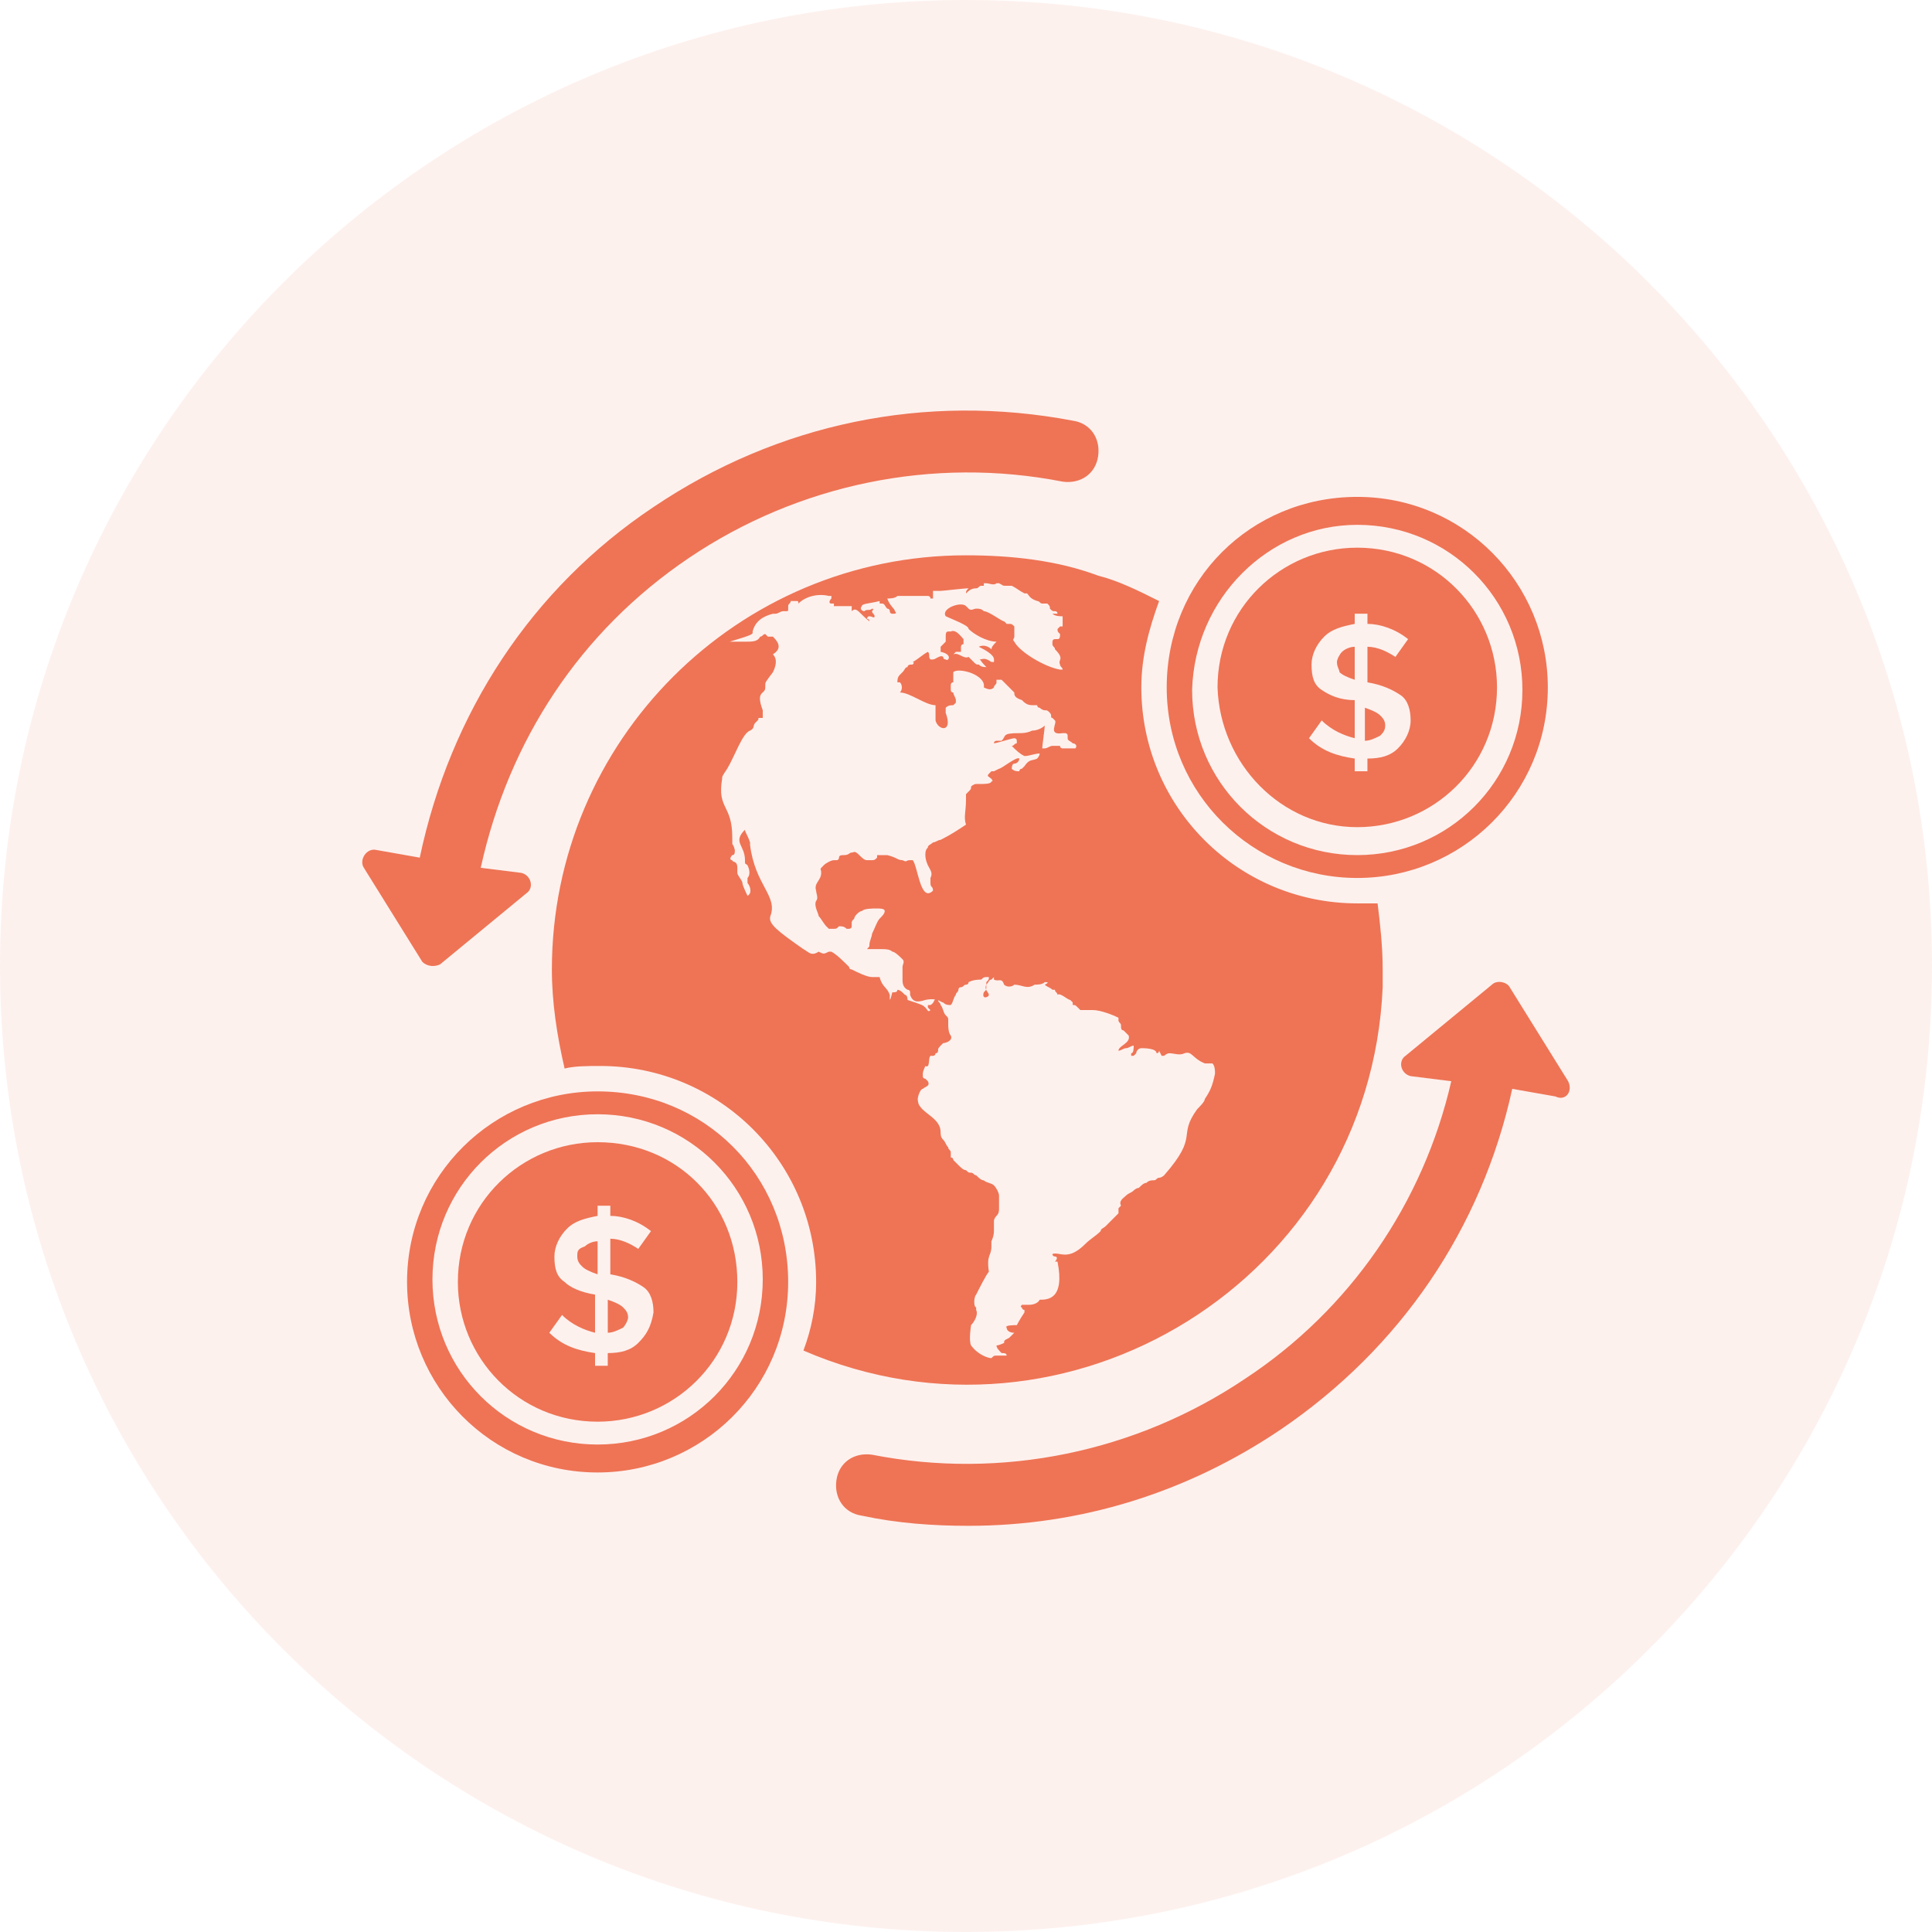
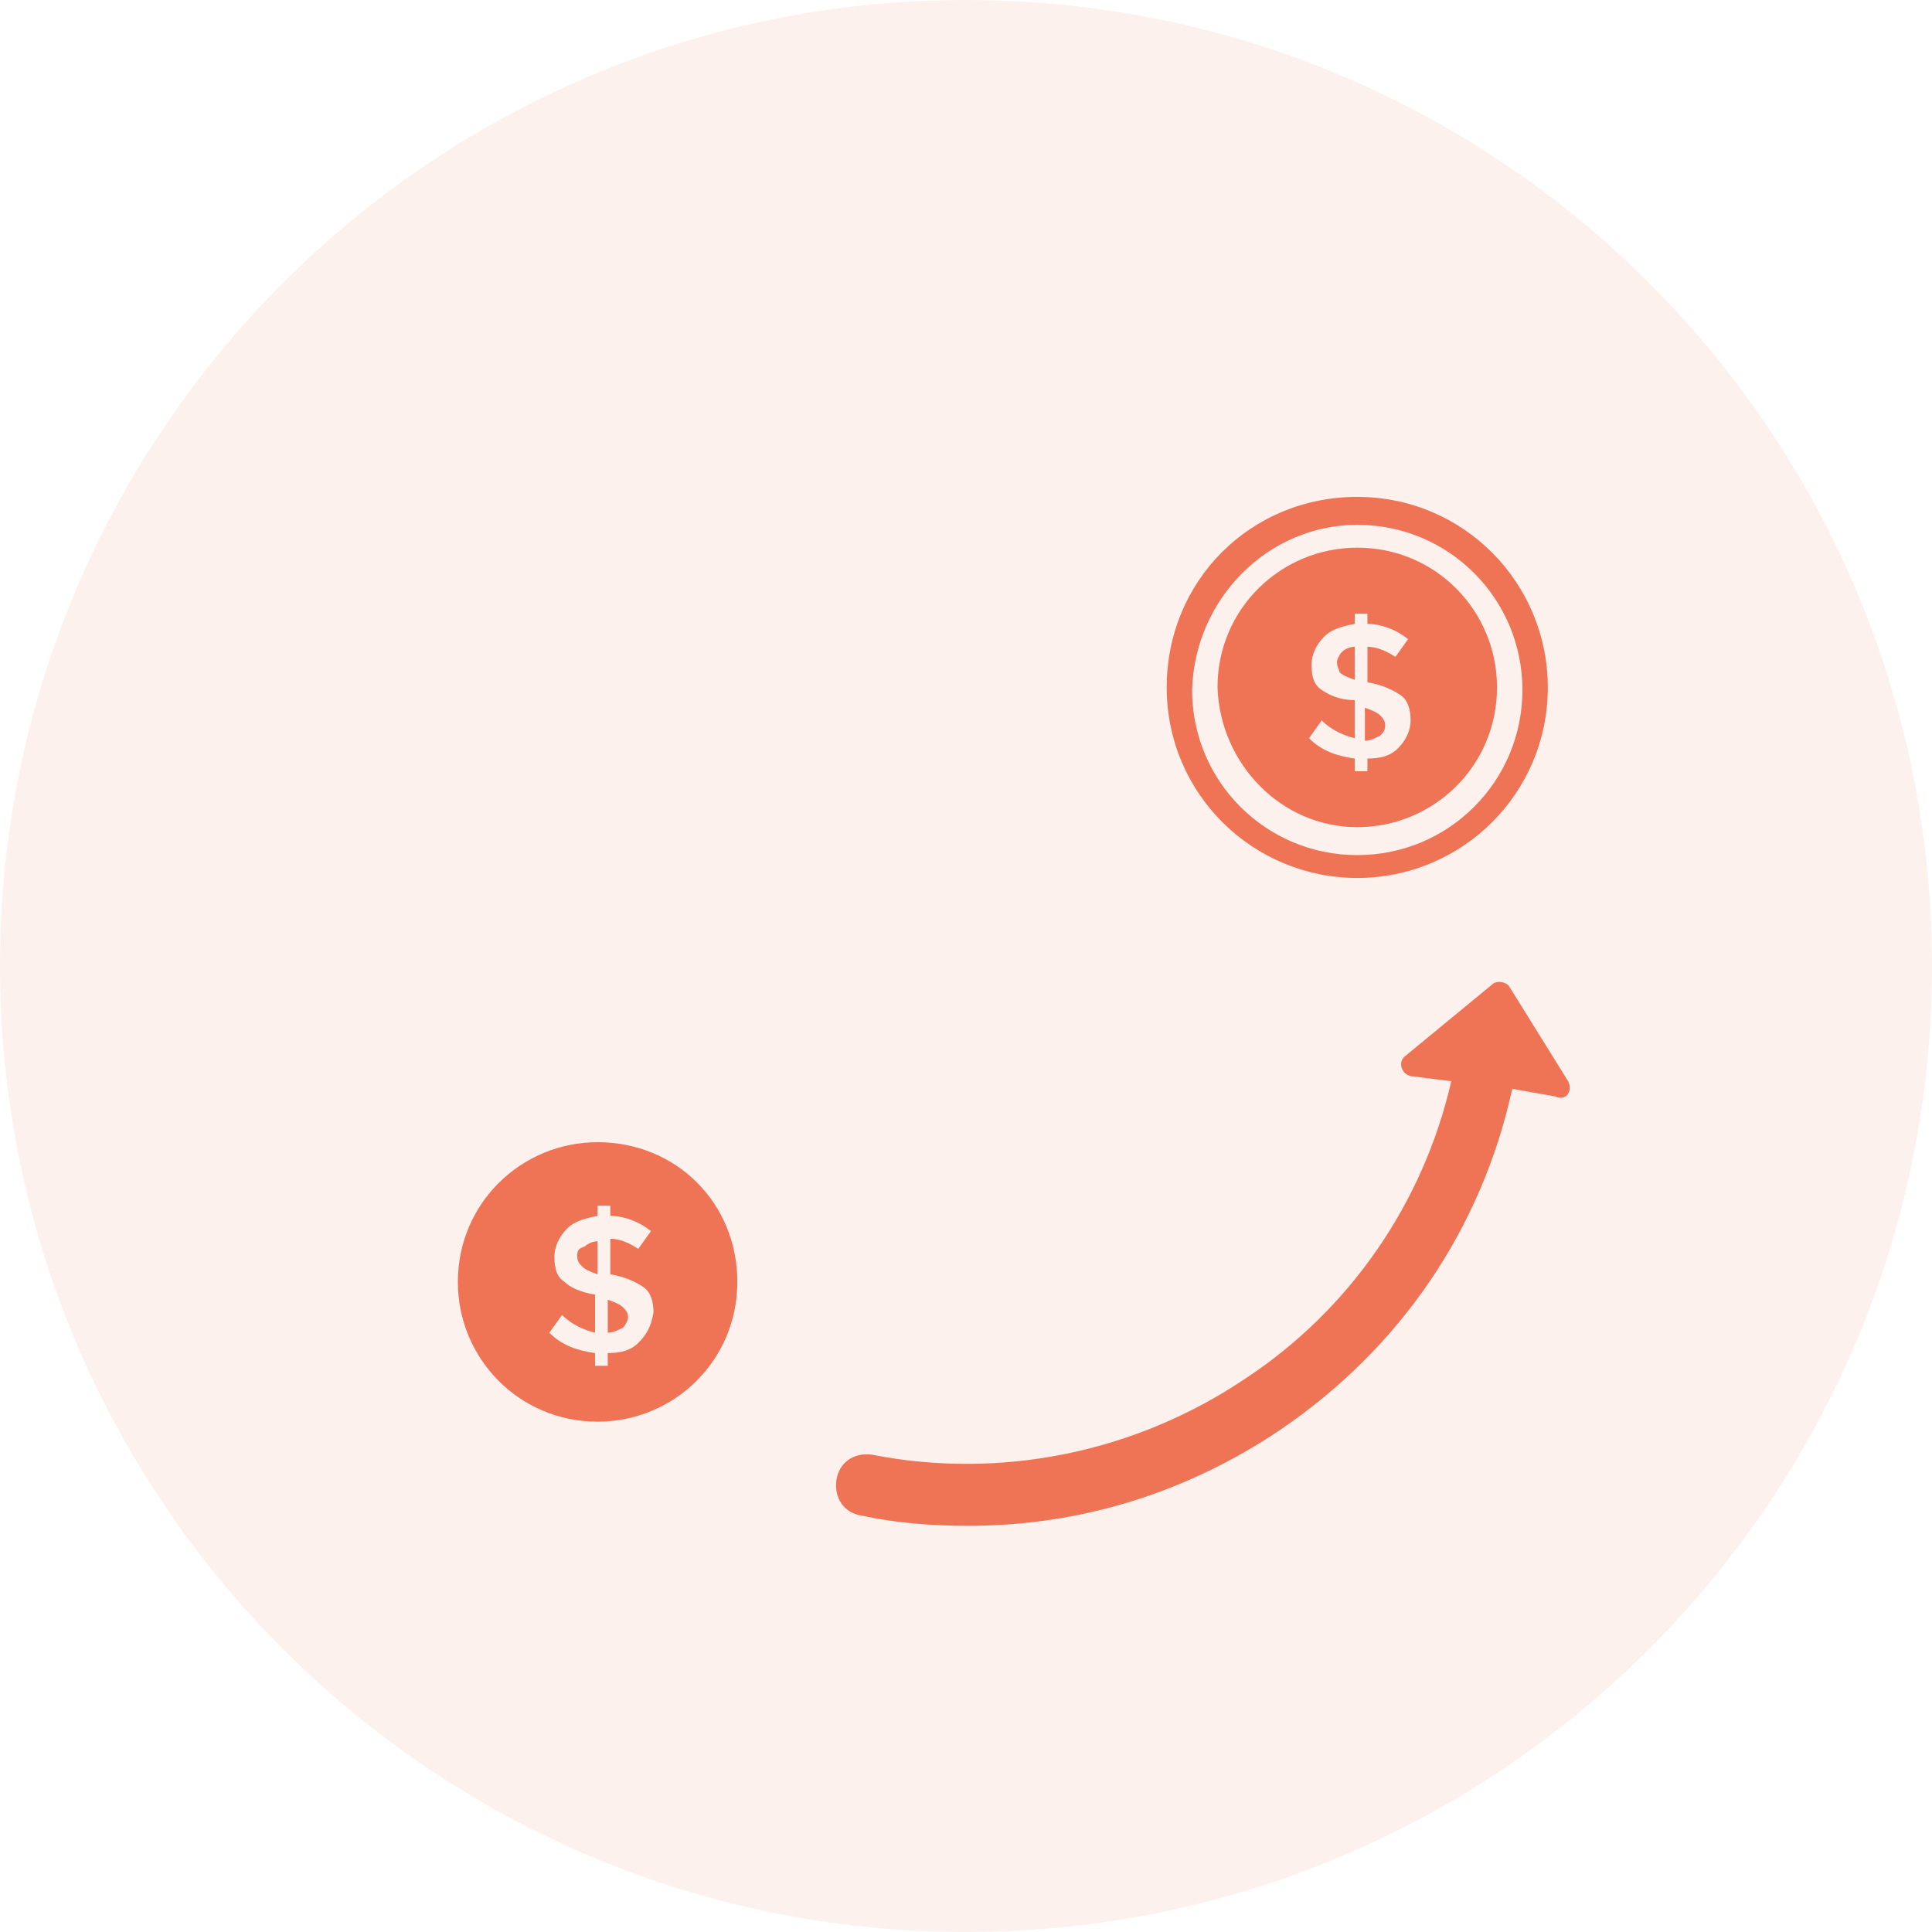
<svg xmlns="http://www.w3.org/2000/svg" width="80" height="80" viewBox="0 0 80 80" fill="none">
  <path opacity="0.1" d="M40 80C62.091 80 80 62.091 80 40C80 17.909 62.091 0 40 0C17.909 0 0 17.909 0 40C0 62.091 17.909 80 40 80Z" fill="#EE7455" />
  <path d="M56.202 36.355C60.515 36.355 64.092 32.883 64.092 28.465C64.092 24.151 60.62 20.575 56.202 20.575C51.783 20.575 48.311 24.046 48.311 28.465C48.311 32.883 51.888 36.355 56.202 36.355ZM56.202 21.732C59.989 21.732 63.04 24.783 63.04 28.57C63.04 32.357 59.989 35.408 56.202 35.408C52.414 35.408 49.363 32.357 49.363 28.57C49.468 24.783 52.52 21.732 56.202 21.732Z" fill="#EE7455" />
  <path d="M56.096 26.782C55.886 26.782 55.675 26.887 55.57 26.992C55.465 27.097 55.36 27.307 55.36 27.413C55.36 27.623 55.465 27.728 55.465 27.834C55.571 27.939 55.781 28.044 56.096 28.149V26.782Z" fill="#EE7455" />
  <path d="M57.359 30.043C57.359 29.833 57.254 29.727 57.149 29.622C57.043 29.517 56.833 29.412 56.517 29.306L56.517 30.674C56.727 30.674 56.938 30.569 57.148 30.464C57.254 30.358 57.359 30.253 57.359 30.043V30.043Z" fill="#EE7455" />
  <path d="M56.202 34.251C59.358 34.251 61.988 31.726 61.988 28.464C61.988 25.308 59.463 22.678 56.202 22.678C53.045 22.678 50.415 25.203 50.415 28.464C50.52 31.621 53.045 34.251 56.202 34.251ZM54.729 28.57C54.413 28.36 54.308 28.044 54.308 27.518C54.308 27.097 54.518 26.676 54.834 26.361C55.15 26.045 55.57 25.94 56.096 25.834V25.413H56.623V25.834C57.149 25.834 57.78 26.045 58.306 26.465L57.78 27.202C57.464 26.992 57.044 26.781 56.623 26.781V28.254C57.254 28.359 57.675 28.57 57.99 28.78C58.306 28.99 58.411 29.411 58.411 29.832C58.411 30.253 58.201 30.674 57.885 30.989C57.569 31.305 57.149 31.41 56.622 31.41V31.936H56.096V31.41C55.36 31.305 54.729 31.095 54.203 30.568L54.729 29.832C55.15 30.253 55.675 30.463 56.096 30.568V28.99C55.465 28.991 55.044 28.78 54.729 28.57L54.729 28.57Z" fill="#EE7455" />
-   <path d="M24.746 45.192C20.432 45.192 16.855 48.664 16.855 53.082C16.855 57.396 20.327 60.972 24.746 60.972C29.059 60.972 32.636 57.501 32.636 53.082C32.636 48.663 29.164 45.192 24.746 45.192ZM24.746 59.815C20.958 59.815 17.907 56.764 17.907 52.977C17.907 49.189 20.958 46.139 24.746 46.139C28.533 46.139 31.584 49.189 31.584 52.977C31.584 56.764 28.533 59.815 24.746 59.815Z" fill="#EE7455" />
  <path d="M25.167 53.819V55.186C25.377 55.186 25.587 55.081 25.798 54.976C25.903 54.871 26.008 54.66 26.008 54.555C26.008 54.345 25.903 54.239 25.798 54.134C25.693 54.029 25.483 53.924 25.167 53.819V53.819Z" fill="#EE7455" />
  <path d="M23.904 52.03C23.904 52.241 24.009 52.346 24.114 52.451C24.22 52.556 24.43 52.661 24.745 52.767V51.399C24.535 51.399 24.325 51.505 24.219 51.609C23.904 51.715 23.904 51.82 23.904 52.03V52.03Z" fill="#EE7455" />
  <path d="M24.746 47.296C21.589 47.296 18.959 49.821 18.959 53.083C18.959 56.239 21.484 58.869 24.746 58.869C27.902 58.869 30.532 56.344 30.532 53.083C30.532 49.821 28.007 47.296 24.746 47.296ZM26.429 55.607C26.113 55.923 25.692 56.028 25.166 56.028V56.554H24.64V56.028C23.904 55.923 23.273 55.712 22.746 55.186L23.273 54.45C23.694 54.871 24.219 55.081 24.64 55.186V53.608C24.009 53.503 23.588 53.293 23.378 53.082C23.062 52.872 22.957 52.556 22.957 52.03C22.957 51.609 23.167 51.188 23.483 50.873C23.799 50.557 24.219 50.452 24.745 50.347V49.926H25.272V50.347C25.798 50.347 26.429 50.557 26.955 50.978L26.429 51.714C26.113 51.504 25.692 51.293 25.272 51.293V52.766C25.903 52.871 26.324 53.082 26.639 53.292C26.955 53.503 27.06 53.923 27.06 54.344C26.955 54.976 26.744 55.292 26.429 55.607L26.429 55.607Z" fill="#EE7455" />
-   <path d="M57.254 40.879V40.142C57.254 39.196 57.148 38.249 57.043 37.407H56.202C51.257 37.407 47.26 33.409 47.26 28.465C47.26 27.202 47.575 26.045 47.996 24.888C47.154 24.467 46.312 24.046 45.471 23.836C43.788 23.205 41.894 22.994 40.001 22.994C30.532 22.994 22.852 30.674 22.852 40.142C22.852 41.51 23.063 42.878 23.379 44.245C23.8 44.14 24.325 44.14 24.852 44.14C29.796 44.14 33.794 48.138 33.794 53.082C33.794 54.134 33.584 55.081 33.268 55.923C44.209 60.657 56.728 52.977 57.254 40.879L57.254 40.879ZM33.267 39.301C32.215 38.564 31.794 38.249 31.9 37.933C32.215 37.091 31.269 36.67 31.058 34.987V34.882C30.953 34.567 30.848 34.461 30.848 34.356C30.322 34.882 30.848 34.987 30.848 35.618C30.848 35.829 30.848 35.724 30.953 35.829C31.058 36.039 31.058 36.25 30.953 36.355V36.46V36.566C31.058 36.671 31.163 36.986 30.953 37.092C30.953 37.092 30.743 36.671 30.743 36.566C30.743 36.46 30.532 36.25 30.532 36.145V35.934C30.532 35.619 30.322 35.724 30.322 35.619C30.217 35.619 30.217 35.514 30.322 35.409C30.428 35.409 30.428 35.303 30.428 35.198C30.322 34.778 30.322 35.198 30.322 34.672C30.322 33.305 29.691 33.515 29.901 32.252C29.901 32.147 29.901 32.147 30.112 31.831C30.427 31.305 30.743 30.359 31.058 30.253C31.269 30.148 31.164 30.043 31.269 29.938L31.374 29.832C31.479 29.727 31.269 29.727 31.584 29.727V29.412C31.269 28.57 31.689 28.78 31.689 28.465V28.36C31.689 28.254 31.689 28.254 32.005 27.834C32.11 27.623 32.215 27.307 32.005 27.097C32.321 26.887 32.321 26.676 32.005 26.361H31.795L31.689 26.255C31.584 26.255 31.584 26.361 31.479 26.361C31.374 26.571 31.164 26.571 30.848 26.571H30.638H30.532H30.217C31.269 26.255 31.164 26.255 31.164 26.15C31.269 25.729 31.584 25.519 32.005 25.414H32.111C32.216 25.414 32.321 25.308 32.426 25.308H32.532C32.637 25.308 32.637 25.308 32.637 25.203V25.098C32.637 24.992 32.742 24.992 32.742 24.887H32.847H32.953C33.058 24.887 33.058 24.887 33.058 24.993C33.374 24.677 33.9 24.572 34.321 24.677H34.426V24.783C34.321 24.888 34.321 24.993 34.426 24.993H34.531V25.098H34.636H35.268V25.308C35.478 25.098 35.583 25.414 36.004 25.729C36.004 25.729 36.004 25.624 35.899 25.624C35.899 25.624 35.899 25.519 36.004 25.519C36.109 25.519 36.214 25.624 36.214 25.519C36.214 25.413 36.109 25.413 36.109 25.308C36.109 25.308 36.214 25.203 36.109 25.203C36.004 25.308 35.899 25.203 35.793 25.308C35.688 25.308 35.583 25.203 35.688 25.098C35.688 24.993 36.004 24.993 36.425 24.888V24.993H36.53C36.635 24.993 36.635 25.099 36.74 25.203C36.74 25.203 36.845 25.203 36.845 25.309C36.845 25.309 36.845 25.414 36.951 25.414C37.056 25.414 37.161 25.414 37.056 25.309C37.056 25.203 36.846 25.099 36.74 24.783C36.846 24.783 37.056 24.783 37.161 24.677H37.477H37.582H38.003H38.213H38.423C38.423 24.677 38.529 24.677 38.529 24.783H38.634V24.677V24.572V24.467H38.739H38.845H38.95C39.055 24.467 39.897 24.361 40.107 24.361C40.002 24.467 40.002 24.467 40.002 24.572C40.107 24.466 40.212 24.361 40.423 24.361C40.528 24.361 40.528 24.256 40.633 24.256H40.738V24.151H40.844C40.949 24.151 41.159 24.256 41.264 24.151H41.37C41.58 24.256 41.475 24.256 41.685 24.256H41.791H41.896C42.106 24.361 42.212 24.466 42.422 24.572H42.528C42.633 24.677 42.633 24.782 42.948 24.887C43.054 24.887 43.054 24.992 43.159 24.992H43.264H43.369C43.474 25.098 43.474 25.098 43.474 25.203C43.58 25.308 43.58 25.308 43.685 25.308C43.79 25.308 43.79 25.413 43.79 25.413H43.58C43.685 25.519 43.895 25.519 44.001 25.519V25.624V25.939H43.895L43.79 26.045C43.79 26.15 43.79 26.15 43.895 26.255C43.895 26.36 43.895 26.465 43.79 26.465H43.685C43.579 26.465 43.579 26.571 43.579 26.571V26.676C43.579 26.781 43.685 26.781 43.685 26.886C44.106 27.307 43.79 27.307 43.895 27.517C43.895 27.623 44 27.623 44 27.727H43.895C43.264 27.622 42.212 26.991 42.001 26.57C41.896 26.465 42.001 26.465 42.001 26.36V26.255V26.149V25.939C41.896 25.834 41.896 25.834 41.791 25.834H41.686L41.581 25.729C41.475 25.729 40.949 25.308 40.739 25.308C40.633 25.202 40.529 25.202 40.423 25.202C40.318 25.202 40.213 25.308 40.108 25.202L40.002 25.097C39.792 24.887 38.95 25.202 39.161 25.518C39.897 25.834 40.107 25.939 40.107 26.044C40.318 26.254 40.844 26.57 41.264 26.57C41.159 26.676 41.054 26.78 41.054 26.886C40.949 26.78 40.739 26.676 40.528 26.78C40.738 26.886 41.159 27.096 41.159 27.307V27.412H41.054C40.738 27.202 40.738 27.307 40.528 27.307C40.633 27.307 40.528 27.307 40.843 27.622C40.738 27.622 40.633 27.622 40.528 27.517C40.422 27.517 40.422 27.517 40.318 27.412L40.107 27.201C39.897 27.306 39.686 26.991 39.476 27.096L39.581 26.99H39.686H39.792V26.885V26.78C39.792 26.78 39.792 26.674 39.897 26.674V26.464C39.792 26.359 39.581 26.043 39.371 26.149H39.266C39.16 26.149 39.16 26.254 39.16 26.359V26.464V26.57L38.95 26.78V26.885V26.991C39.476 27.096 39.265 27.412 39.16 27.306C39.054 27.306 39.054 27.201 39.054 27.201C38.949 27.096 38.739 27.306 38.634 27.306H38.528C38.423 27.201 38.528 27.096 38.423 26.991C38.213 27.096 38.002 27.306 37.792 27.412C37.896 27.413 37.791 27.518 37.791 27.518C37.685 27.518 37.581 27.518 37.581 27.623C37.475 27.623 37.475 27.729 37.37 27.834L37.265 27.939C37.16 28.044 37.16 28.149 37.16 28.254H37.265C37.37 28.36 37.37 28.57 37.265 28.675C37.686 28.675 38.317 29.201 38.738 29.201V29.517V29.833C38.843 30.253 39.474 30.359 39.159 29.517V29.412V29.306C39.264 29.201 39.369 29.201 39.474 29.201L39.58 29.096V28.991C39.58 28.885 39.474 28.78 39.474 28.675C39.369 28.675 39.369 28.57 39.369 28.57V28.464V28.359C39.369 28.359 39.369 28.254 39.474 28.254V28.044V27.938V27.833C39.685 27.623 40.842 27.938 40.737 28.464C40.947 28.569 41.052 28.569 41.158 28.464C41.158 28.359 41.263 28.359 41.263 28.254V28.148H41.368H41.474L42 28.675C42 28.78 42 28.885 42.315 28.99C42.421 29.095 42.526 29.2 42.736 29.2H42.842H42.947C42.947 29.2 42.947 29.306 43.052 29.306C43.052 29.306 43.157 29.411 43.262 29.411C43.368 29.411 43.368 29.411 43.473 29.516C43.578 29.622 43.473 29.727 43.578 29.727L43.683 29.832C43.788 29.937 43.368 30.463 43.999 30.358H44.104C44.104 30.358 44.209 30.358 44.209 30.463V30.569C44.209 30.674 44.315 30.674 44.42 30.779C44.525 30.779 44.63 30.884 44.525 30.989H44.42L44.208 30.989H43.998C43.893 30.989 43.893 30.884 43.893 30.884H43.577C43.472 30.884 43.367 30.989 43.262 30.989H43.156C43.156 30.884 43.262 30.148 43.262 30.043C43.156 30.148 42.946 30.253 42.736 30.253C42.525 30.358 42.315 30.358 42.209 30.358C41.473 30.358 41.683 30.464 41.473 30.674H41.368H41.262C41.262 30.674 41.157 30.674 41.157 30.779C41.262 30.779 41.893 30.569 41.999 30.569C41.999 30.569 42.104 30.569 42.104 30.674V30.78C41.999 30.78 41.999 30.885 41.894 30.885C42.104 31.095 42.209 31.201 42.42 31.306C42.63 31.306 42.841 31.201 43.051 31.201C43.051 31.306 42.946 31.411 42.946 31.411C42.736 31.516 42.63 31.411 42.42 31.726L42.314 31.832C42.209 31.832 42.209 31.937 42.209 31.937C42.104 31.937 41.999 31.937 41.893 31.832C41.893 31.832 41.893 31.621 41.999 31.621C42.104 31.621 42.209 31.516 42.209 31.411C42.104 31.306 41.472 31.832 41.367 31.832L41.157 31.937H41.052L40.946 32.043C40.841 32.148 40.946 32.148 41.052 32.253C41.052 32.253 41.157 32.358 41.052 32.358C41.052 32.463 40.736 32.463 40.631 32.463H40.421C40.315 32.463 40.21 32.569 40.21 32.569C40.21 32.674 40.21 32.674 40.105 32.779L40 32.884V33.094C40 33.62 39.895 33.83 40 34.146C39.684 34.356 39.369 34.567 38.948 34.777C38.843 34.777 38.738 34.882 38.633 34.882C38.527 34.987 38.422 34.987 38.422 35.092C38.317 35.198 38.317 35.303 38.317 35.408C38.317 35.618 38.422 35.829 38.422 35.829C38.528 36.039 38.633 36.144 38.528 36.355V36.565C38.528 36.776 38.633 36.67 38.633 36.881C38.107 37.407 38.002 35.829 37.791 35.618H37.686C37.476 35.618 37.581 35.724 37.37 35.618C37.16 35.618 37.16 35.513 36.739 35.408H36.318V35.513C36.213 35.619 36.213 35.619 36.003 35.619H35.898C35.792 35.619 35.687 35.513 35.582 35.408C35.372 35.198 35.372 35.303 35.266 35.303C35.161 35.303 35.161 35.408 34.951 35.408C34.846 35.408 34.741 35.408 34.741 35.514C34.741 35.514 34.741 35.619 34.635 35.619H34.53C34.425 35.619 34.215 35.724 34.109 35.829C33.899 36.039 34.004 35.934 34.004 36.145C34.004 36.46 33.688 36.566 33.794 36.881C33.794 36.986 33.899 37.197 33.794 37.302C33.688 37.512 33.899 37.828 33.899 37.933C34.004 38.038 34.109 38.249 34.215 38.354L34.32 38.459H34.425H34.53C34.636 38.459 34.636 38.459 34.741 38.354C34.846 38.354 34.951 38.354 35.056 38.459H35.161C35.161 38.459 35.267 38.459 35.267 38.354V38.249C35.267 38.143 35.267 38.143 35.372 38.038C35.372 37.933 35.582 37.723 35.688 37.723C35.793 37.618 36.108 37.618 36.319 37.618C36.424 37.618 36.634 37.618 36.634 37.723C36.634 37.828 36.529 37.933 36.424 38.038C36.319 38.144 36.214 38.459 36.108 38.669C36.108 38.775 36.003 38.985 36.003 39.09C36.003 39.196 36.003 39.196 35.898 39.301H36.529C36.634 39.301 36.845 39.301 36.95 39.406C37.055 39.406 37.265 39.616 37.371 39.721C37.476 39.827 37.371 39.932 37.371 40.037V40.563C37.371 40.669 37.371 40.879 37.581 40.984C37.581 40.984 37.686 40.984 37.686 41.089V41.195C37.792 41.51 38.002 41.51 38.317 41.405C38.844 41.3 38.949 41.51 39.054 41.51C39.159 41.616 39.264 41.616 39.369 41.616C39.475 41.51 39.475 41.3 39.58 41.195C39.58 41.089 39.685 41.089 39.685 40.984C39.685 40.984 39.685 40.879 39.79 40.879C39.895 40.879 39.895 40.774 40.001 40.774C40.001 40.774 40.106 40.774 40.106 40.669C40.316 40.563 40.527 40.563 40.632 40.563C40.737 40.458 40.737 40.458 40.947 40.458C40.947 40.563 40.947 40.563 40.842 40.668V40.878C40.842 40.984 40.842 40.984 40.737 41.089C40.632 41.404 40.947 41.299 40.947 41.194C40.947 41.089 40.737 40.984 40.842 40.773C40.947 40.668 40.947 40.563 41.052 40.563L41.157 40.458V40.563C41.368 40.668 41.473 40.458 41.578 40.773C41.684 40.878 41.894 40.878 41.999 40.773C42.315 40.773 42.525 40.983 42.841 40.773C42.946 40.773 43.156 40.773 43.262 40.668C43.367 40.668 43.472 40.668 43.262 40.773C43.367 40.878 43.472 40.878 43.577 40.983H43.682C43.682 41.089 43.788 41.089 43.788 41.194C43.893 41.088 44.209 41.404 44.314 41.404L44.419 41.509V41.614C44.525 41.614 44.525 41.614 44.63 41.72L44.735 41.825H44.945H45.261C45.576 41.825 46.102 42.035 46.313 42.141V42.246C46.313 42.351 46.418 42.351 46.418 42.456C46.418 42.562 46.418 42.666 46.523 42.666L46.734 42.877C46.839 43.193 46.313 43.298 46.313 43.508C46.418 43.508 46.523 43.403 46.629 43.403C46.734 43.403 46.839 43.297 46.944 43.297C46.944 43.403 46.944 43.613 46.839 43.613V43.718H46.944L47.049 43.613C47.049 43.508 47.155 43.403 47.26 43.403C47.365 43.403 47.891 43.403 47.891 43.613C47.996 43.613 47.996 43.508 47.996 43.508L48.101 43.718H48.207C48.207 43.718 48.312 43.613 48.417 43.613C48.627 43.613 48.838 43.718 49.048 43.613C49.364 43.507 49.364 43.823 49.89 44.034H50.205C50.311 44.139 50.311 44.349 50.311 44.455C50.205 44.981 50.1 45.191 49.89 45.506C49.89 45.612 49.679 45.822 49.574 45.927C48.733 47.084 49.679 46.979 48.207 48.663C48.207 48.663 48.101 48.768 47.996 48.768C47.891 48.768 47.891 48.873 47.786 48.873C47.681 48.873 47.576 48.873 47.471 48.979C47.365 48.979 47.26 49.084 47.155 49.189C47.05 49.189 46.945 49.294 46.945 49.294C46.84 49.399 46.734 49.399 46.629 49.504C46.524 49.61 46.314 49.715 46.419 49.925L46.314 50.031V50.241L46.208 50.346C46.103 50.451 45.998 50.556 45.893 50.662L45.788 50.767C45.682 50.872 45.577 50.872 45.577 50.977C45.367 51.187 45.156 51.293 44.946 51.503C44.21 52.24 43.894 51.819 43.579 51.924C43.579 52.029 43.684 52.029 43.684 52.029C43.789 52.029 43.789 52.135 43.684 52.24H43.789C44.103 53.819 43.367 53.819 43.051 53.819C42.946 54.029 42.63 54.029 42.63 54.029H42.42H42.315C42.315 54.029 42.209 54.135 42.315 54.135C42.315 54.135 42.315 54.24 42.42 54.24V54.345C42.209 54.66 42.104 54.871 42.104 54.871C41.999 54.871 41.578 54.871 41.683 54.976C41.683 55.081 41.788 55.187 41.999 55.187L41.788 55.397C41.578 55.502 41.578 55.502 41.578 55.607C41.578 55.607 41.368 55.712 41.263 55.712C41.263 55.818 41.368 55.922 41.473 56.028C41.578 56.028 41.683 56.028 41.683 56.133H41.262C41.157 56.133 41.157 56.133 41.052 56.238C40.947 56.238 40.526 56.133 40.21 55.712C40.105 55.502 40.21 54.871 40.21 54.871C40.316 54.765 40.526 54.45 40.42 54.239V54.134C40.315 54.134 40.315 53.713 40.42 53.608C40.526 53.398 40.841 52.766 40.947 52.661C40.841 51.925 41.052 52.03 41.052 51.609V51.399C41.052 51.399 41.157 51.189 41.157 50.978V50.768V50.558C41.157 50.453 41.263 50.347 41.263 50.347C41.368 50.242 41.368 50.137 41.368 50.032V49.506C41.368 49.401 41.263 49.19 41.158 49.085C41.052 48.98 40.842 48.98 40.737 48.875C40.632 48.875 40.526 48.769 40.421 48.664C40.316 48.664 40.316 48.559 40.211 48.559C40.106 48.559 40.106 48.559 40.001 48.454C39.895 48.454 39.791 48.349 39.685 48.244L39.475 48.033C39.475 48.033 39.475 47.928 39.37 47.928V47.718C39.37 47.612 39.264 47.612 39.264 47.508C39.159 47.402 39.159 47.297 39.054 47.192C38.949 47.087 38.949 46.982 38.949 46.876C38.949 46.35 38.318 46.14 38.107 45.825C38.002 45.719 38.002 45.509 38.002 45.509C38.002 45.404 38.107 45.088 38.212 45.088C38.317 44.983 38.528 44.983 38.422 44.773L38.317 44.667C38.317 44.667 38.212 44.667 38.212 44.562V44.457C38.212 44.351 38.317 44.141 38.317 44.141C38.527 44.246 38.422 43.825 38.527 43.72H38.633C38.633 43.72 38.738 43.72 38.738 43.615C38.843 43.615 38.843 43.51 38.843 43.51C38.843 43.404 38.843 43.404 39.053 43.194C39.159 43.194 39.474 43.089 39.369 42.879C39.264 42.773 39.264 42.458 39.264 42.458V42.247C39.264 42.142 39.264 42.142 39.158 42.037C39.053 41.932 39.053 41.722 38.948 41.616C38.948 41.511 38.843 41.511 38.843 41.406C38.633 41.301 38.737 41.511 38.527 41.616H38.422V41.722L38.527 41.827C38.422 41.932 38.422 41.827 38.317 41.722C38.212 41.616 38.212 41.616 37.581 41.406C37.581 41.406 37.581 41.196 37.475 41.196C37.37 41.09 37.265 40.986 37.16 40.986C37.16 41.091 37.054 41.091 36.949 41.091C36.844 41.51 36.844 41.405 36.844 41.3V41.194C36.739 40.879 36.528 40.879 36.423 40.458H36.107C35.897 40.458 35.476 40.248 35.266 40.142C35.16 40.142 35.16 40.037 35.16 40.037C34.95 39.827 34.634 39.511 34.424 39.406H34.319C34.108 39.511 34.108 39.511 33.898 39.406C33.583 39.616 33.477 39.406 33.267 39.301L33.267 39.301Z" fill="#EE7455" />
  <path d="M64.933 44.771L62.514 40.879C62.408 40.668 61.987 40.563 61.777 40.773L58.2 43.719C57.885 43.929 57.99 44.455 58.411 44.56L60.094 44.771C58.937 49.821 55.886 54.239 51.573 57.08C47.049 60.13 41.473 61.288 36.108 60.236C35.371 60.131 34.74 60.551 34.635 61.288C34.53 62.024 34.951 62.655 35.687 62.761C37.16 63.076 38.633 63.181 40.105 63.181C44.734 63.181 49.153 61.814 53.045 59.184C57.99 55.817 61.356 50.873 62.619 45.087L64.407 45.402C64.828 45.612 65.143 45.192 64.933 44.771L64.933 44.771Z" fill="#EE7455" />
-   <path d="M18.223 39.932L21.8 36.986C22.116 36.776 22.01 36.249 21.59 36.144L19.906 35.934C21.063 30.674 24.009 26.15 28.533 23.099C33.057 20.048 38.632 18.891 43.998 19.943C44.734 20.048 45.365 19.627 45.471 18.891C45.576 18.154 45.155 17.523 44.419 17.418C38.317 16.261 32.215 17.523 27.06 20.995C22.011 24.362 18.644 29.517 17.381 35.513L15.593 35.197C15.172 35.092 14.857 35.618 15.067 35.934L17.487 39.826C17.697 40.036 18.013 40.036 18.223 39.932L18.223 39.932Z" fill="#EE7455" />
</svg>